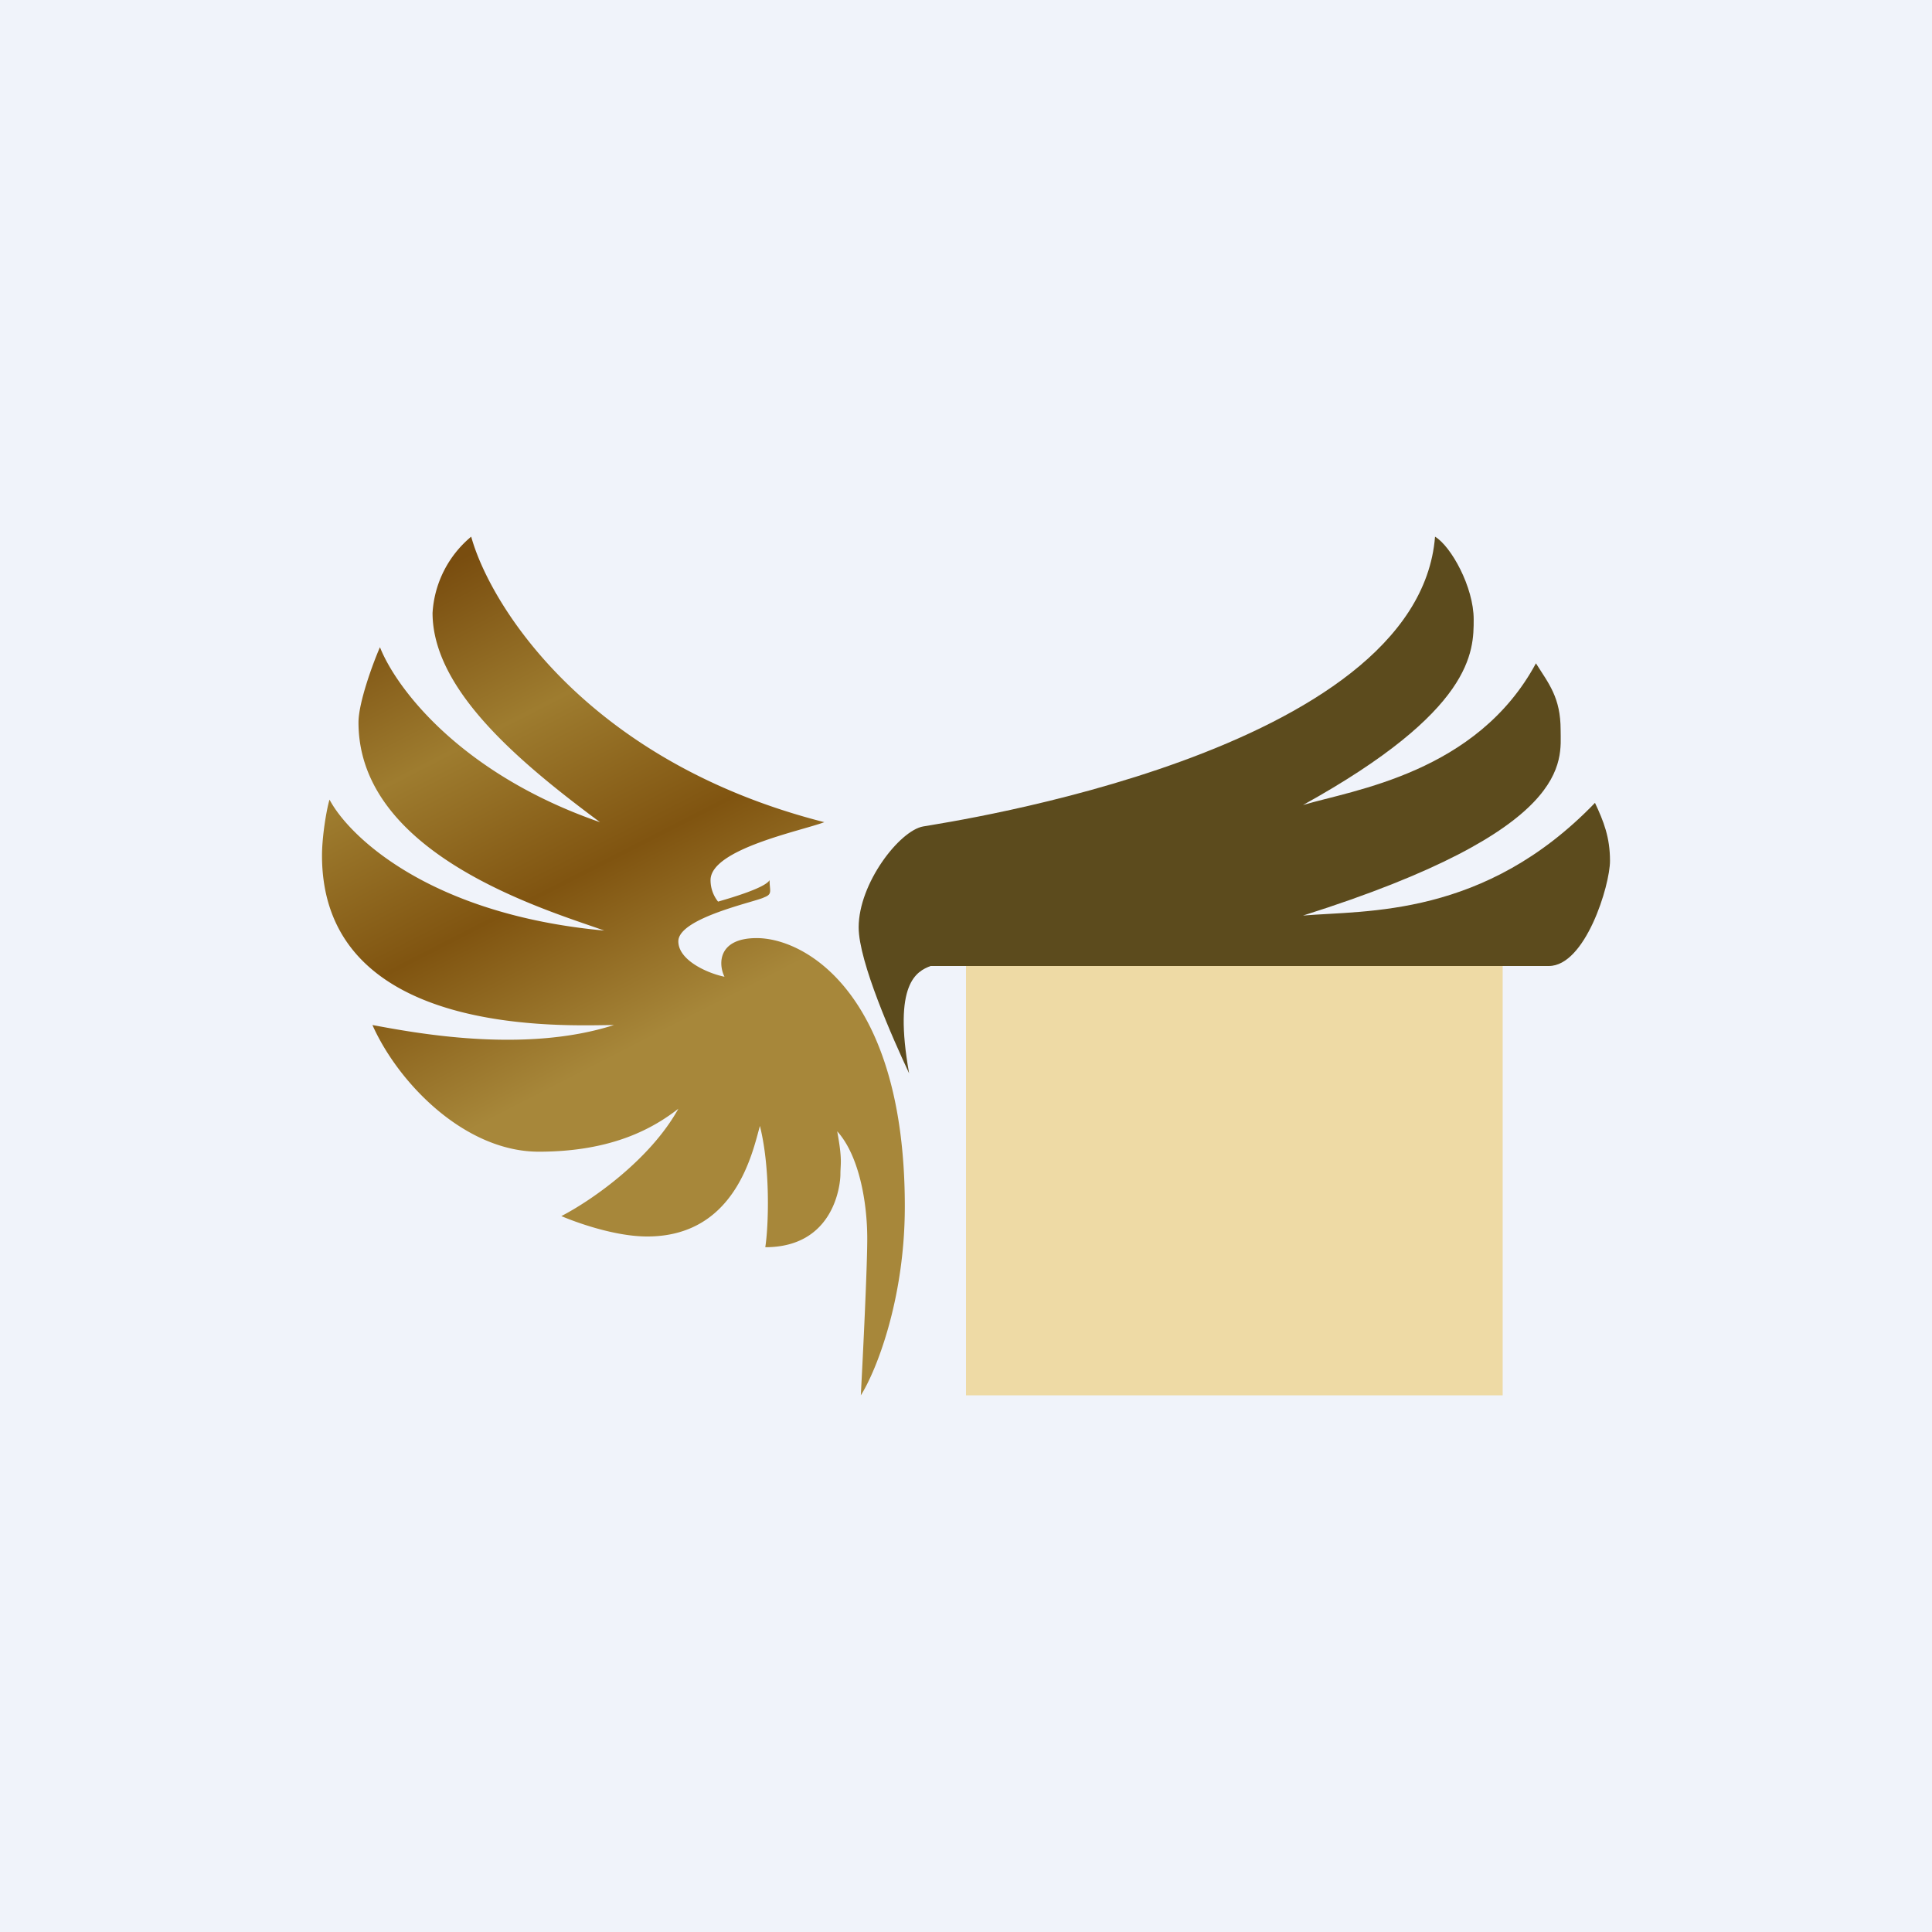
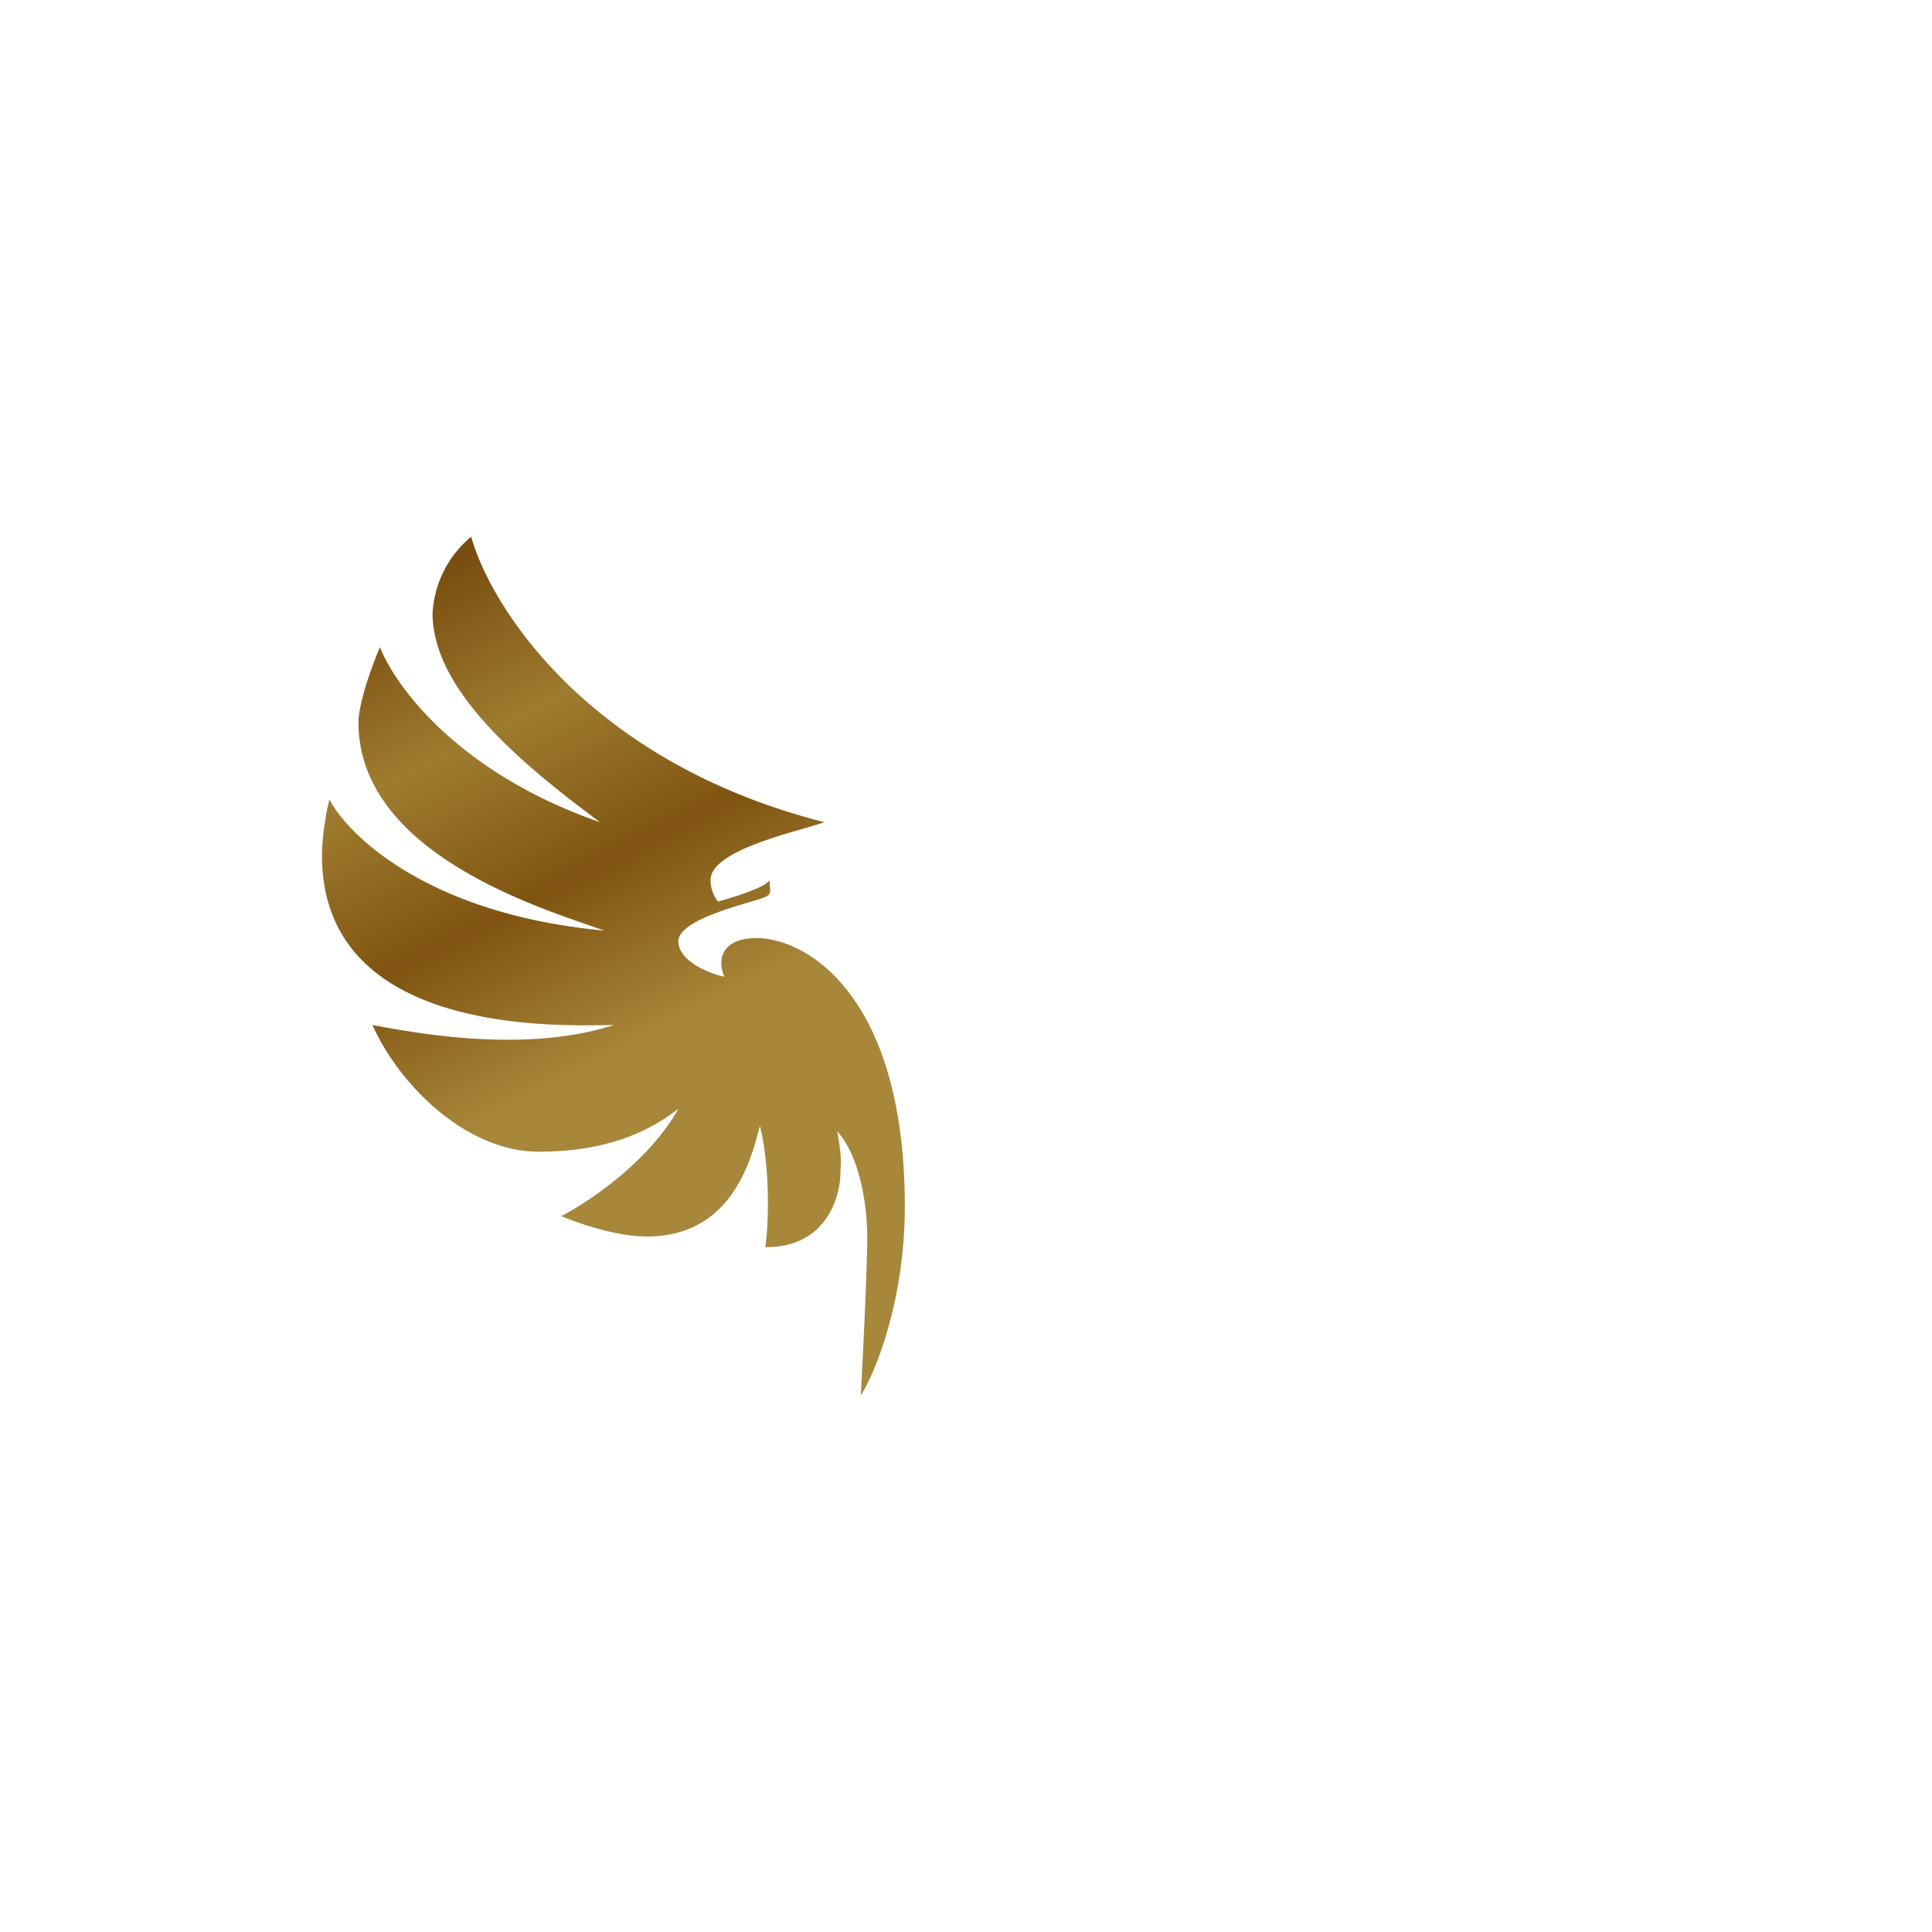
<svg xmlns="http://www.w3.org/2000/svg" width="18" height="18" viewBox="0 0 18 18">
-   <path fill="#F0F3FA" d="M0 0h18v18H0z" />
  <path d="M7.68 7.66C5.48 7.1 4.57 5.65 4.39 5a1 1 0 0 0-.36.71c0 .72.82 1.4 1.56 1.95-1.3-.45-1.9-1.25-2.05-1.63-.07.16-.2.52-.2.7 0 1.24 1.76 1.75 2.29 1.94C4 8.52 3.25 7.79 3.07 7.45c-.03.1-.07.35-.07.52 0 1.72 2.32 1.58 2.72 1.58-.84.27-1.87.07-2.25 0 .24.54.86 1.18 1.55 1.18.7 0 1.08-.23 1.3-.4-.26.47-.8.85-1.09 1 .14.06.5.19.8.19.82 0 .98-.78 1.05-1.03.1.4.08.94.05 1.13.64 0 .7-.58.7-.68 0-.1.02-.13-.03-.4.2.22.28.65.28 1 0 .27-.04 1.09-.06 1.46.14-.22.41-.89.41-1.76 0-1.97-.92-2.5-1.38-2.5-.36 0-.36.24-.3.36-.15-.03-.43-.15-.43-.33 0-.22.73-.37.8-.41.08-.03.05-.06.05-.16-.04.07-.34.16-.48.2a.32.32 0 0 1-.07-.2c0-.29.85-.46 1.06-.54Z" fill="url(#anp13ionm)" />
-   <path d="M8 8.64c0 .32.32 1.04.47 1.36-.15-.84.07-.95.2-1h5.76c.34 0 .57-.75.57-.98 0-.22-.06-.37-.14-.54-1.03 1.07-2.13 1-2.72 1.05 2.53-.8 2.4-1.44 2.4-1.73 0-.3-.11-.43-.23-.62-.55 1.02-1.7 1.18-2.17 1.32 1.59-.88 1.59-1.43 1.59-1.73 0-.3-.21-.68-.36-.77-.16 2.02-4.55 2.66-4.77 2.7-.22.04-.6.53-.6.94Z" fill="#5C4B1D" />
-   <path fill="#EDC250" fill-opacity=".5" d="M9 9h5v4H9z" />
  <defs>
    <linearGradient id="anp13ionm" x1="3.88" y1="5.41" x2="7.85" y2="13.16" gradientUnits="userSpaceOnUse">
      <stop stop-color="#794D0F" />
      <stop offset=".18" stop-color="#9E7C2F" />
      <stop offset=".36" stop-color="#805410" />
      <stop offset=".55" stop-color="#A7873A" />
    </linearGradient>
  </defs>
</svg>